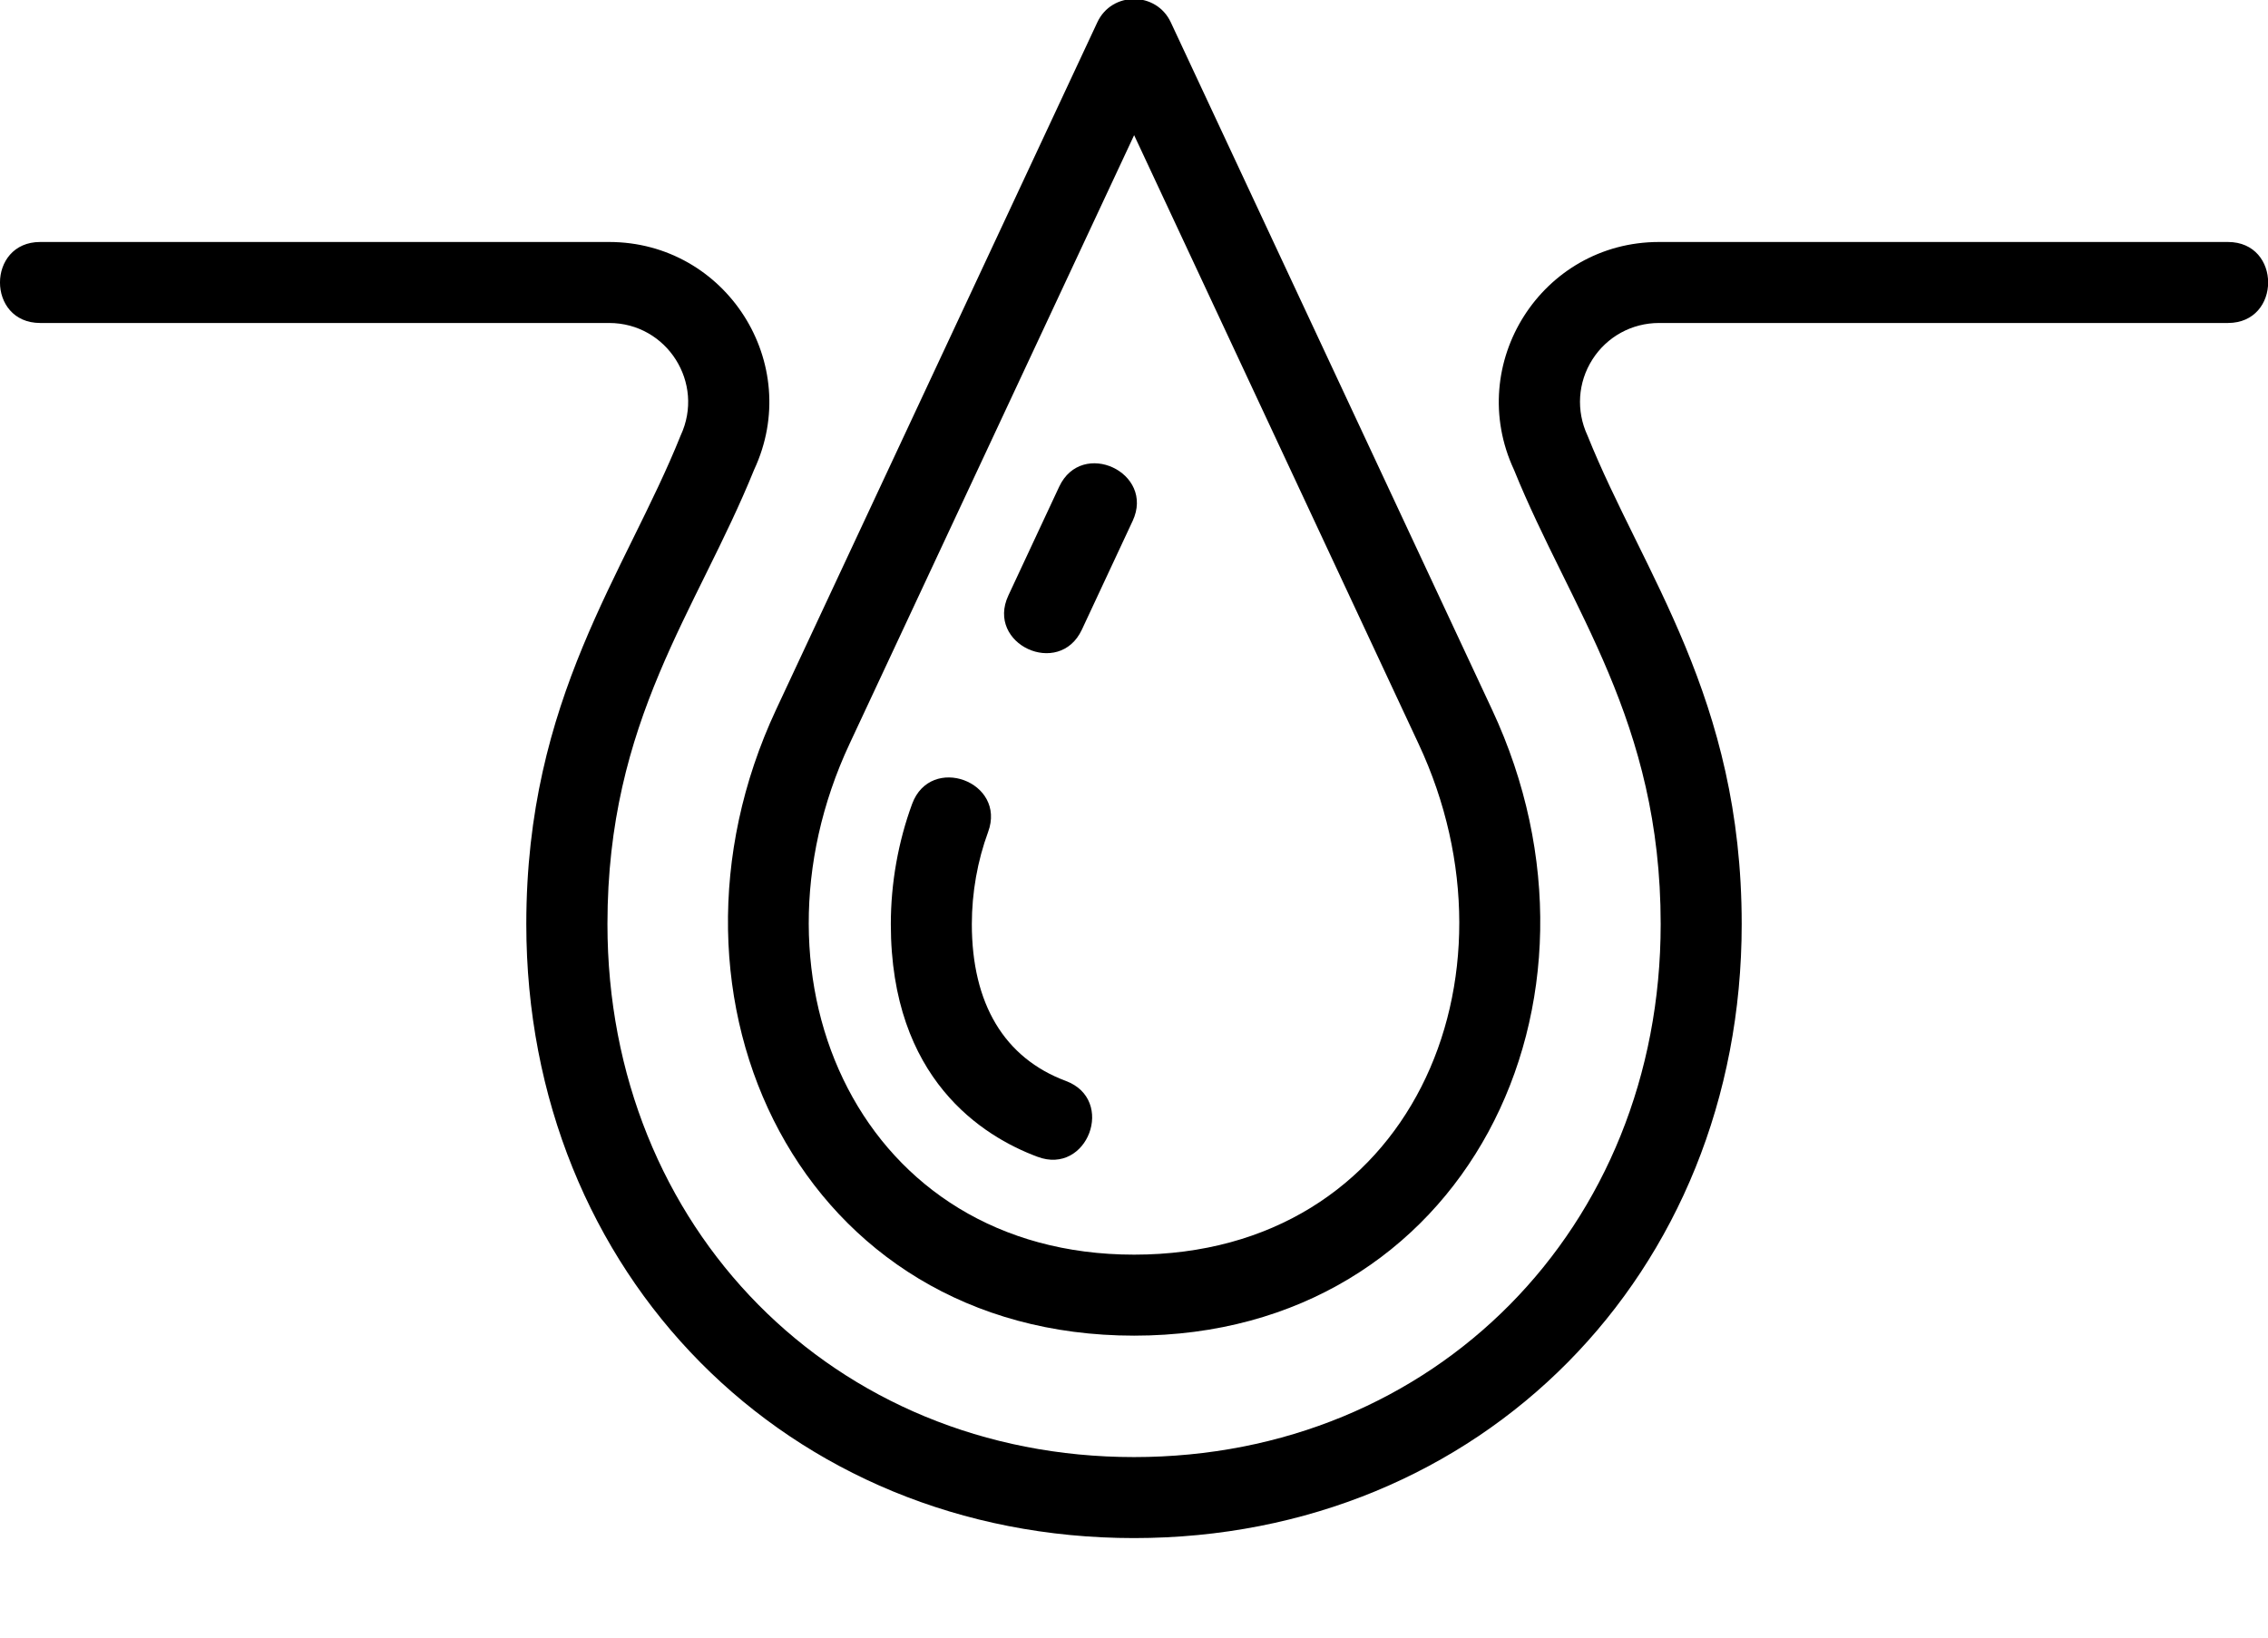
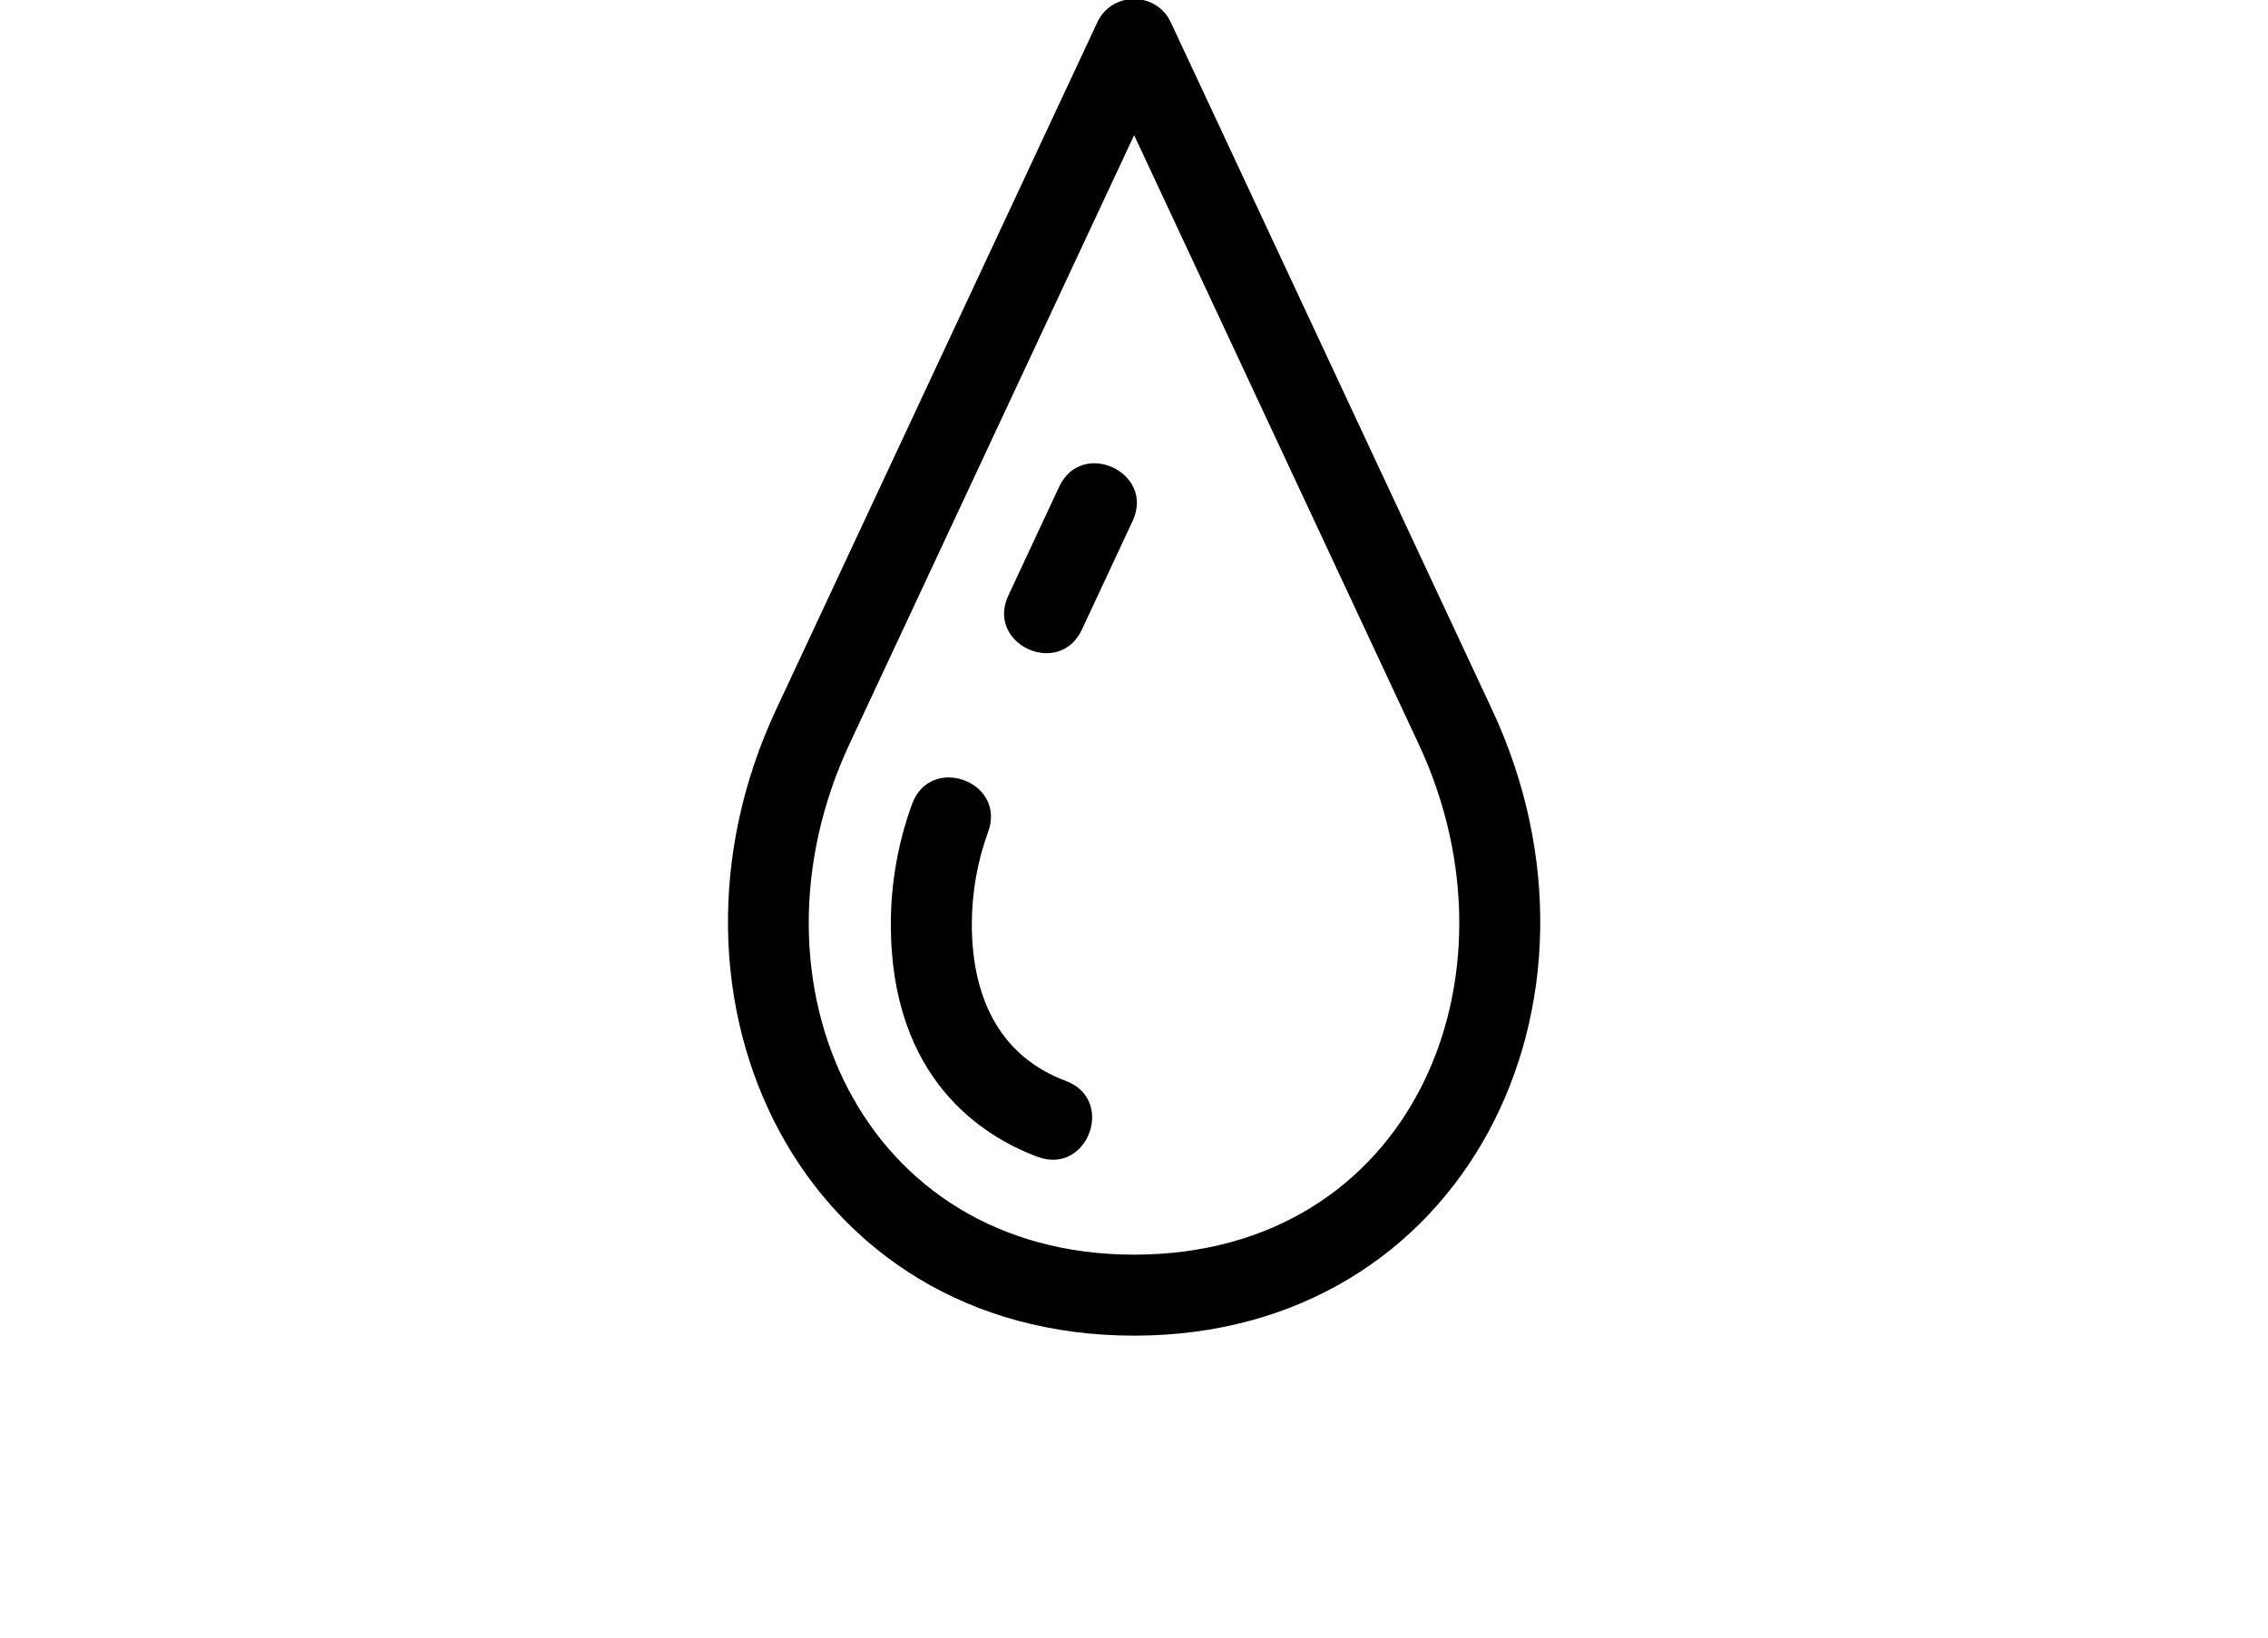
<svg xmlns="http://www.w3.org/2000/svg" width="18" height="13" viewBox="0 0 18 13" fill="none">
  <path d="M9.001 10.603C11.629 10.603 12.923 7.947 11.842 5.634L9.292 0.177C9.177 -0.069 8.824 -0.07 8.709 0.177L6.159 5.634C5.084 7.935 6.359 10.603 9.001 10.603ZM6.742 5.906L9.001 1.073L11.259 5.906C12.127 7.76 11.2 9.96 9.001 9.96C6.834 9.96 5.861 7.791 6.742 5.906Z" fill="black" />
  <path d="M8.234 9.183C8.631 9.333 8.858 8.73 8.459 8.581C7.971 8.399 7.713 7.968 7.713 7.336C7.713 7.086 7.758 6.833 7.842 6.605C7.99 6.205 7.386 5.983 7.239 6.382C7.129 6.681 7.07 7.01 7.07 7.336C7.07 8.565 7.799 9.021 8.234 9.183Z" fill="black" />
  <path d="M8.586 4.999L8.989 4.136C9.169 3.751 8.586 3.479 8.406 3.864L8.003 4.727C7.822 5.114 8.406 5.383 8.586 4.999Z" fill="black" />
-   <path d="M17.682 1.921H13.167C12.236 1.921 11.623 2.887 12.016 3.73C12.465 4.839 13.18 5.72 13.18 7.336C13.18 9.748 11.383 11.567 9 11.567C6.618 11.567 4.821 9.748 4.821 7.336C4.821 5.715 5.528 4.857 5.985 3.729C6.379 2.886 5.763 1.921 4.834 1.921H0.319C-0.106 1.921 -0.107 2.564 0.319 2.564H4.834C5.294 2.564 5.596 3.041 5.402 3.457C4.963 4.553 4.177 5.54 4.177 7.336C4.177 10.114 6.251 12.21 9 12.21C11.75 12.21 13.823 10.114 13.823 7.336C13.823 5.537 13.04 4.556 12.599 3.457C12.508 3.261 12.522 3.036 12.638 2.854C12.753 2.673 12.951 2.564 13.167 2.564H17.682C18.107 2.564 18.108 1.921 17.682 1.921Z" fill="black" />
</svg>